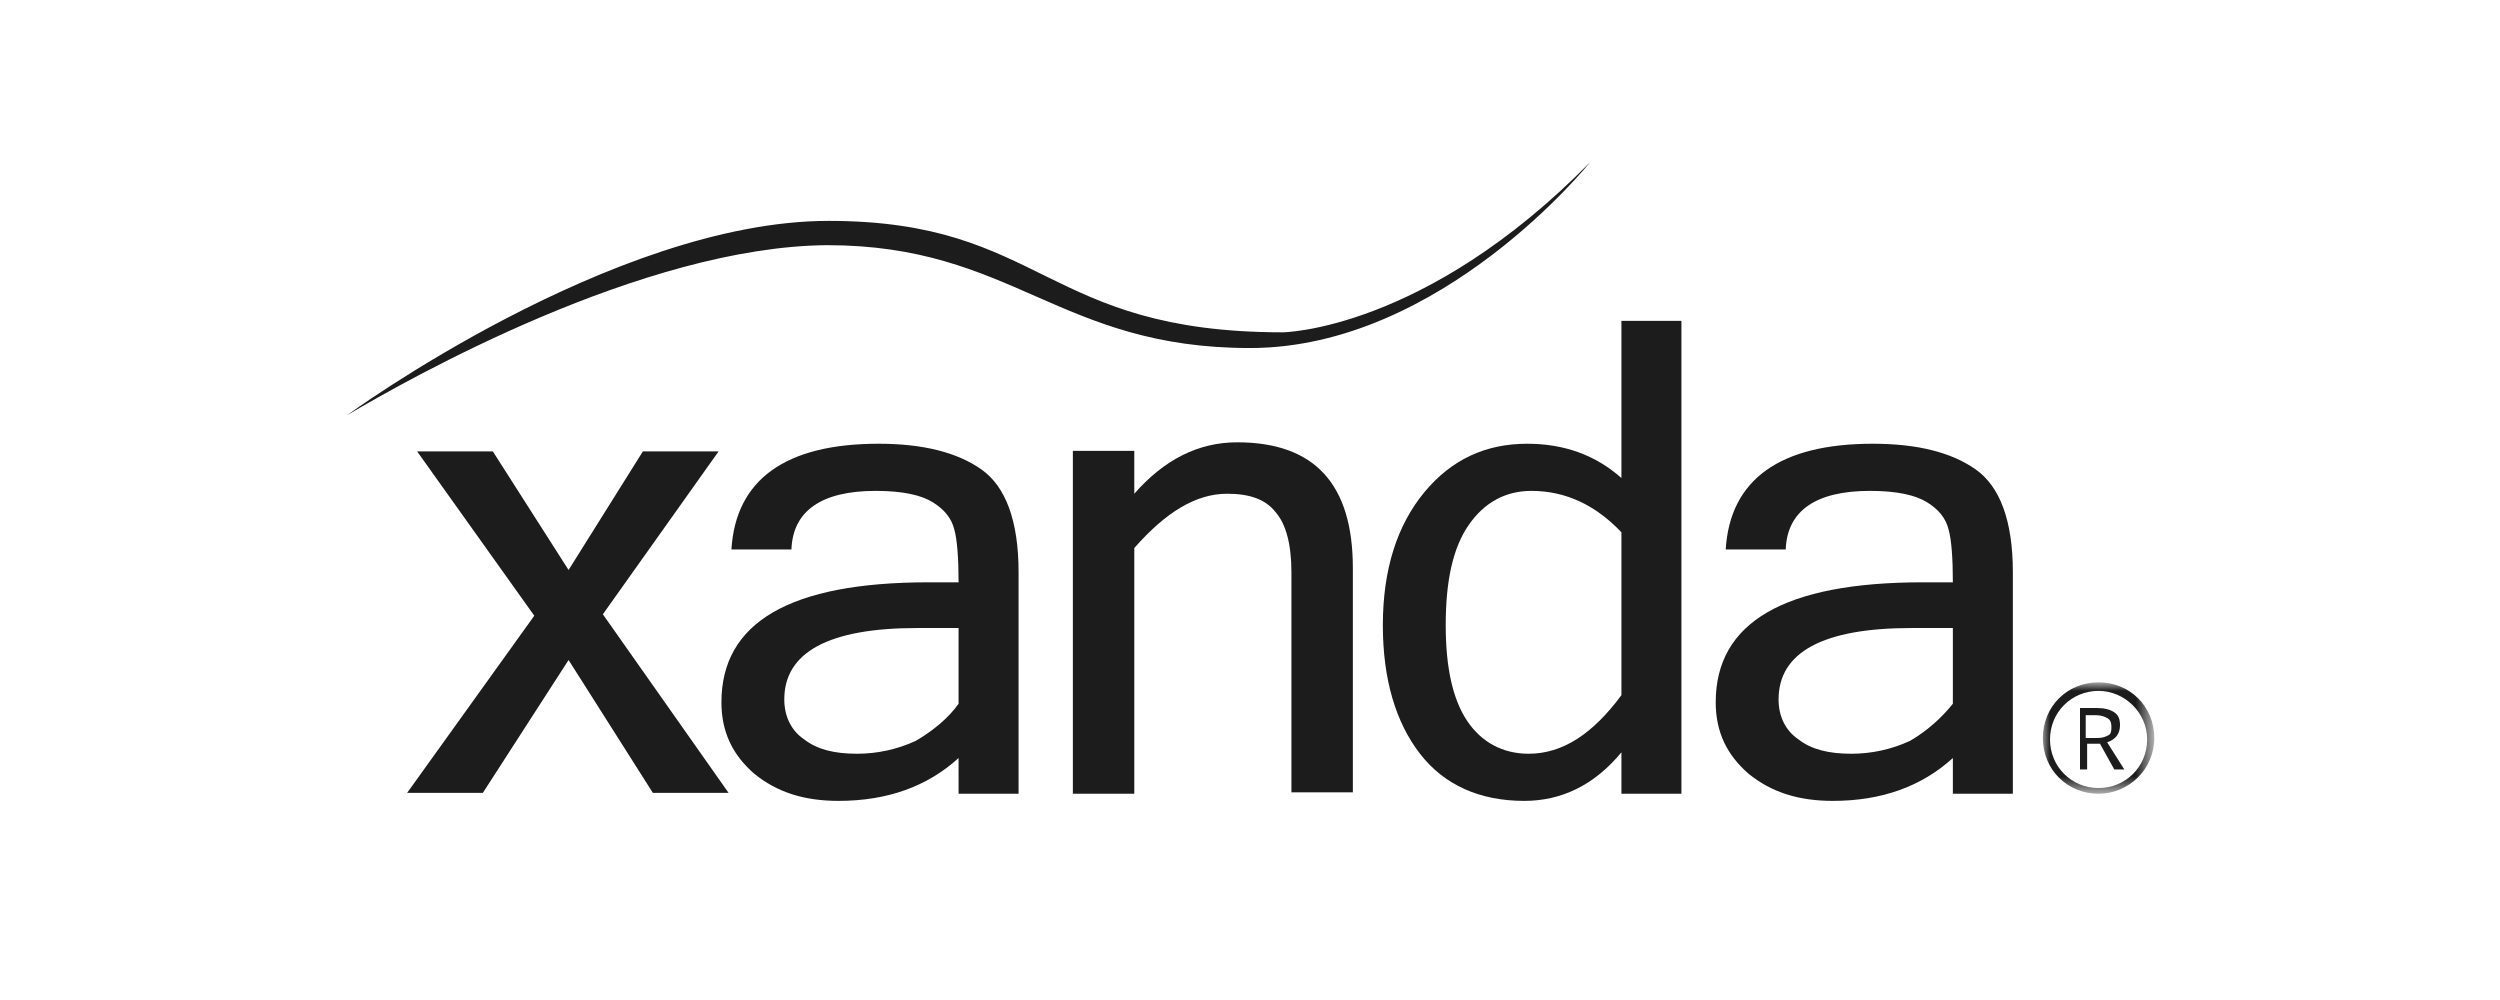
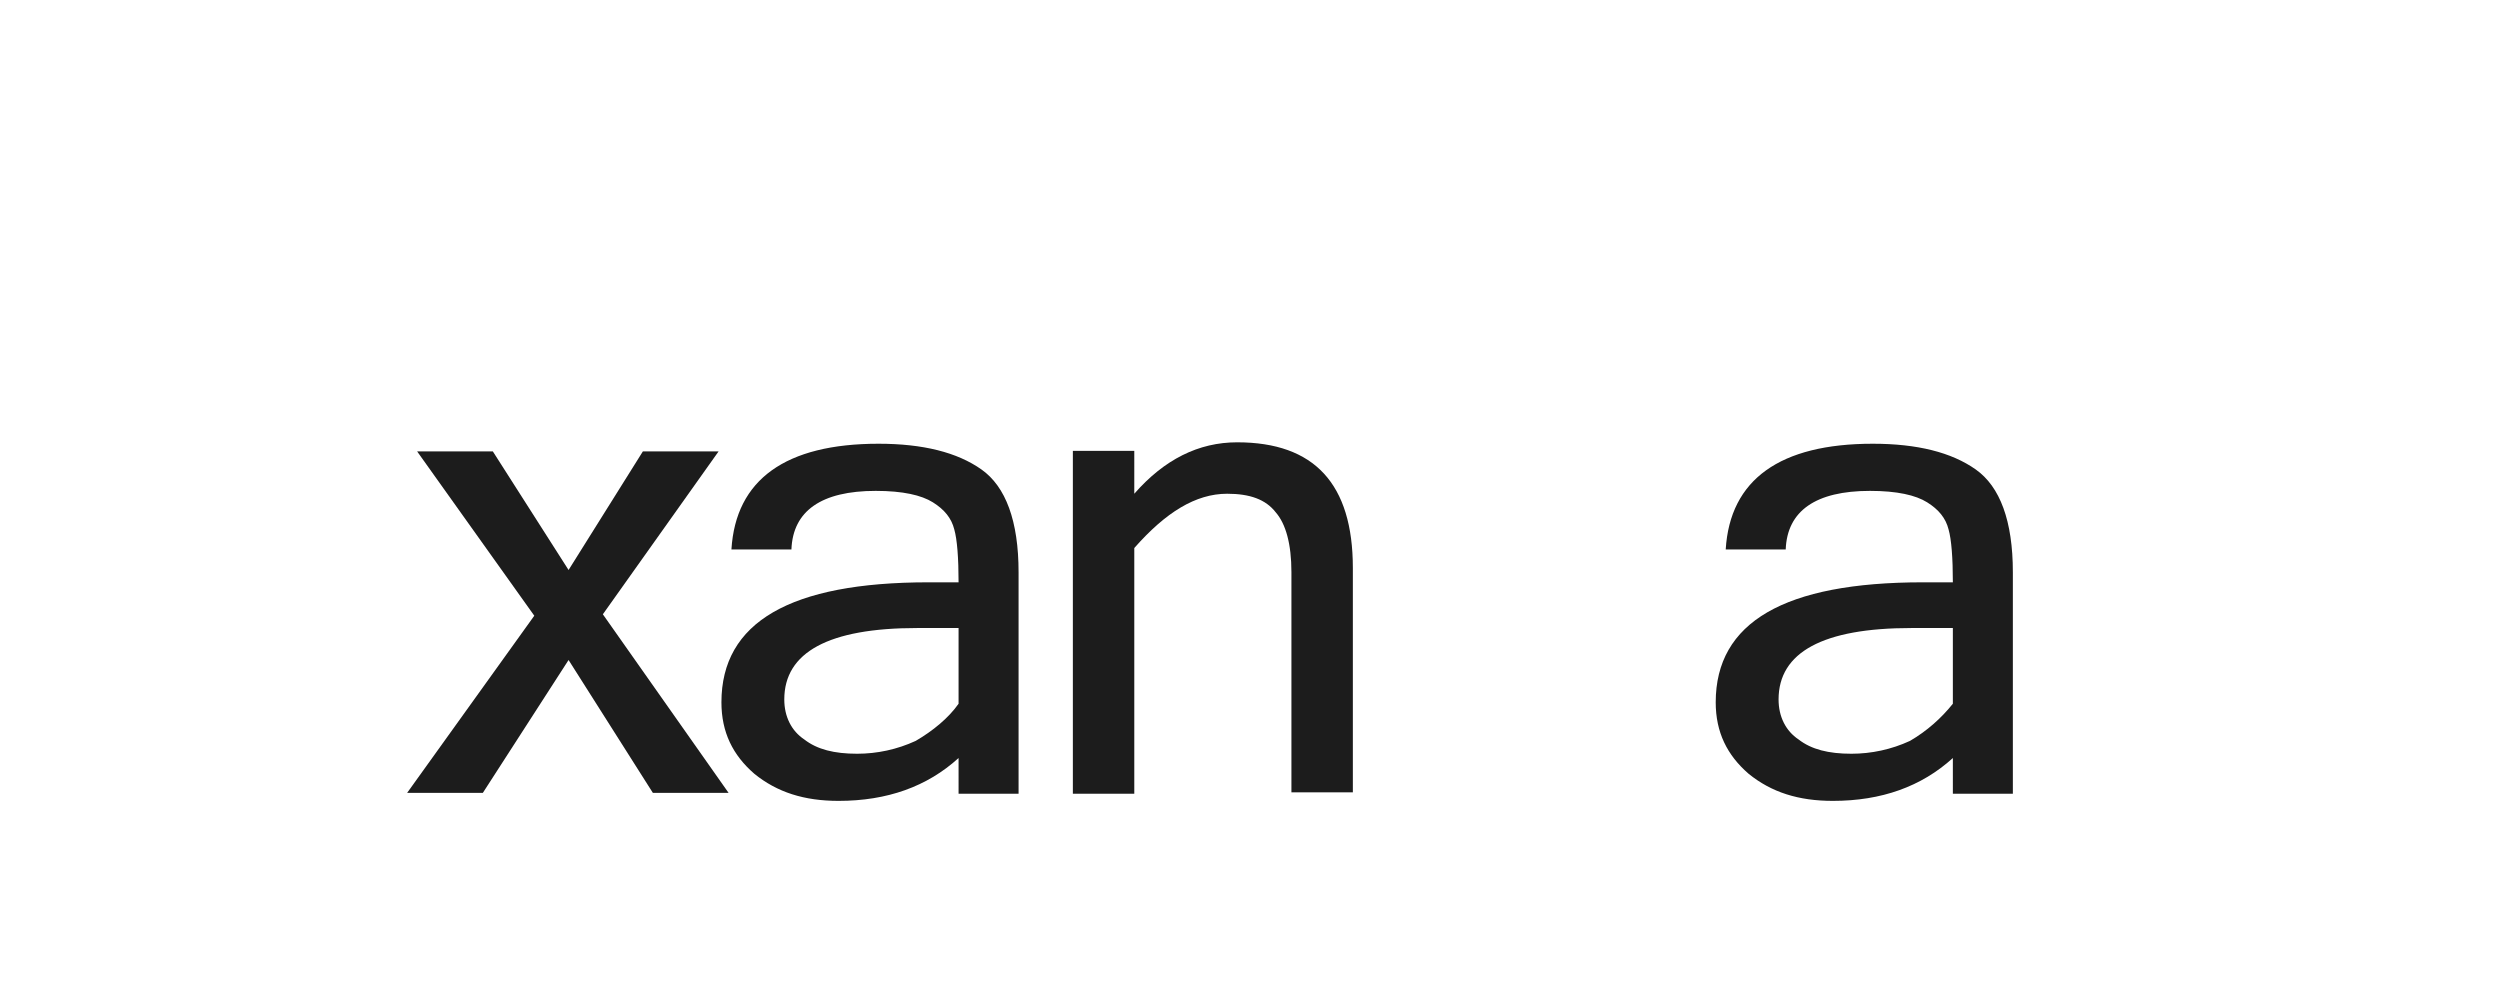
<svg xmlns="http://www.w3.org/2000/svg" version="1.1" id="Layer_1" x="0px" y="0px" viewBox="0 0 175 70" style="enable-background:new 0 0 175 70;" xml:space="preserve">
  <style type="text/css">
	.st0{fill-rule:evenodd;clip-rule:evenodd;fill:#1C1C1C;}
	.st1{filter:url(#Adobe_OpacityMaskFilter);}
	.st2{fill-rule:evenodd;clip-rule:evenodd;fill:#FFFFFF;}
	.st3{mask:url(#mask-2_1_);fill-rule:evenodd;clip-rule:evenodd;fill:#1C1C1C;}
</style>
  <title>logo_leroy</title>
  <title>infoplaza_logo-normal-big-size</title>
  <title>Group 18</title>
  <g id="Home">
    <g id="Group-18">
      <polygon id="Fill-1" class="st0" points="45,31.6 39.8,39.9 34.5,31.6 29.2,31.6 37.4,43.1 28.5,55.5 33.8,55.5 39.8,46.2     45.7,55.5 51,55.5 42.2,43 50.3,31.6   " />
      <g id="Group-17" transform="translate(0, 0.662)">
        <path id="Fill-2" class="st0" d="M67.1,48.6v-5.3h-2.9c-6.2,0-9.3,1.7-9.3,5c0,1.2,0.5,2.2,1.4,2.8c0.9,0.7,2.1,1,3.7,1     c1.4,0,2.8-0.3,4.1-0.9C65.3,50.5,66.4,49.6,67.1,48.6L67.1,48.6z M67.1,52.4c-2.2,2-5,3-8.4,3c-2.4,0-4.3-0.6-5.9-1.9     c-1.5-1.3-2.3-2.9-2.3-5c0-5.6,4.8-8.4,14.5-8.4h2.1c0-1.7-0.1-3-0.3-3.7c-0.2-0.8-0.7-1.4-1.5-1.9c-0.8-0.5-2.1-0.8-4-0.8     c-3.8,0-5.8,1.4-5.9,4.1h-4.2c0.3-4.9,3.8-7.4,10.3-7.4c3.1,0,5.5,0.6,7.2,1.8c1.7,1.2,2.6,3.6,2.6,7.2v15.5h-4.2V52.4z" />
        <path id="Fill-4" class="st0" d="M79.4,33.9c2.1-2.4,4.5-3.6,7.2-3.6c5.4,0,8.1,2.9,8.1,8.8v15.7h-4.3V39.4c0-2-0.4-3.4-1.1-4.2     c-0.7-0.9-1.8-1.3-3.4-1.3c-2.2,0-4.3,1.3-6.5,3.8v17.2h-4.3v-24h4.3V33.9z" />
-         <path id="Fill-6" class="st0" d="M113.5,48V36.6c-1.8-1.9-3.9-2.9-6.3-2.9c-1.8,0-3.3,0.8-4.4,2.4c-1.1,1.6-1.6,3.9-1.6,7     c0,3,0.5,5.2,1.5,6.7c1,1.5,2.5,2.3,4.3,2.3C109.4,52.1,111.5,50.7,113.5,48L113.5,48z M113.5,52c-1.9,2.3-4.2,3.4-6.8,3.4     c-3.1,0-5.6-1.1-7.3-3.3c-1.7-2.2-2.6-5.2-2.6-9c0-3.9,1-7,2.9-9.3c1.9-2.3,4.3-3.4,7.2-3.4c2.6,0,4.8,0.8,6.6,2.4v-11h4.2v33.1     h-4.2V52z" />
        <path id="Fill-8" class="st0" d="M136.7,48.6v-5.3h-2.9c-6.2,0-9.3,1.7-9.3,5c0,1.2,0.5,2.2,1.4,2.8c0.9,0.7,2.1,1,3.7,1     c1.4,0,2.8-0.3,4.1-0.9C134.9,50.5,135.9,49.6,136.7,48.6L136.7,48.6z M136.7,52.4c-2.2,2-5,3-8.4,3c-2.4,0-4.3-0.6-5.9-1.9     c-1.5-1.3-2.3-2.9-2.3-5c0-5.6,4.8-8.4,14.5-8.4h2.1c0-1.7-0.1-3-0.3-3.7c-0.2-0.8-0.7-1.4-1.5-1.9c-0.8-0.5-2.1-0.8-4-0.8     c-3.8,0-5.8,1.4-5.9,4.1h-4.2c0.3-4.9,3.8-7.4,10.3-7.4c3.1,0,5.5,0.6,7.2,1.8c1.7,1.2,2.6,3.6,2.6,7.2v15.5h-4.2V52.4z" />
-         <path id="Fill-10" class="st0" d="M24.3,28.4c0,0,18.6-13.6,33.7-13.6c15.1,0,15,7.8,31.8,7.8c0,0,9.9-0.1,21.5-11.9     c0,0-10.4,13-23.8,13c-13.4,0-16.6-7.2-29.6-7.2C45,16.6,28.7,25.8,24.3,28.4" />
-         <path id="Fill-12" class="st0" d="M146.1,51h0.7c0.4,0,0.6-0.1,0.8-0.2c0.2-0.1,0.2-0.4,0.2-0.6c0-0.3-0.1-0.5-0.3-0.6     c-0.2-0.1-0.4-0.2-0.8-0.2h-0.7V51z M146.1,51.4v1.8h-0.5v-4.3h1.2c0.5,0,0.9,0.1,1.2,0.3c0.3,0.2,0.4,0.5,0.4,0.9     c0,0.6-0.3,1-0.9,1.2l1.2,1.9H148l-1-1.8H146.1z" />
        <g id="Group-16" transform="translate(174, 53)">
          <g id="Clip-15">
				</g>
          <defs>
            <filter id="Adobe_OpacityMaskFilter" filterUnits="userSpaceOnUse" x="-31" y="-5.8" width="7.7" height="7.7">
              <feColorMatrix type="matrix" values="1 0 0 0 0  0 1 0 0 0  0 0 1 0 0  0 0 0 1 0" />
            </filter>
          </defs>
          <mask maskUnits="userSpaceOnUse" x="-31" y="-5.8" width="7.7" height="7.7" id="mask-2_1_">
            <g class="st1">
-               <polygon id="path-1_1_" class="st2" points="-31,-5.8 -23.3,-5.8 -23.3,1.9 -31,1.9       " />
-             </g>
+               </g>
          </mask>
-           <path id="Fill-14" class="st3" d="M-27.1-5.3c-1.9,0-3.4,1.5-3.4,3.4s1.5,3.4,3.4,3.4c1.9,0,3.4-1.5,3.4-3.4S-25.3-5.3-27.1-5.3       M-27.1,1.9C-29.3,1.9-31,0.2-31-2s1.7-3.9,3.9-3.9s3.9,1.7,3.9,3.9S-25,1.9-27.1,1.9" />
        </g>
      </g>
    </g>
  </g>
</svg>